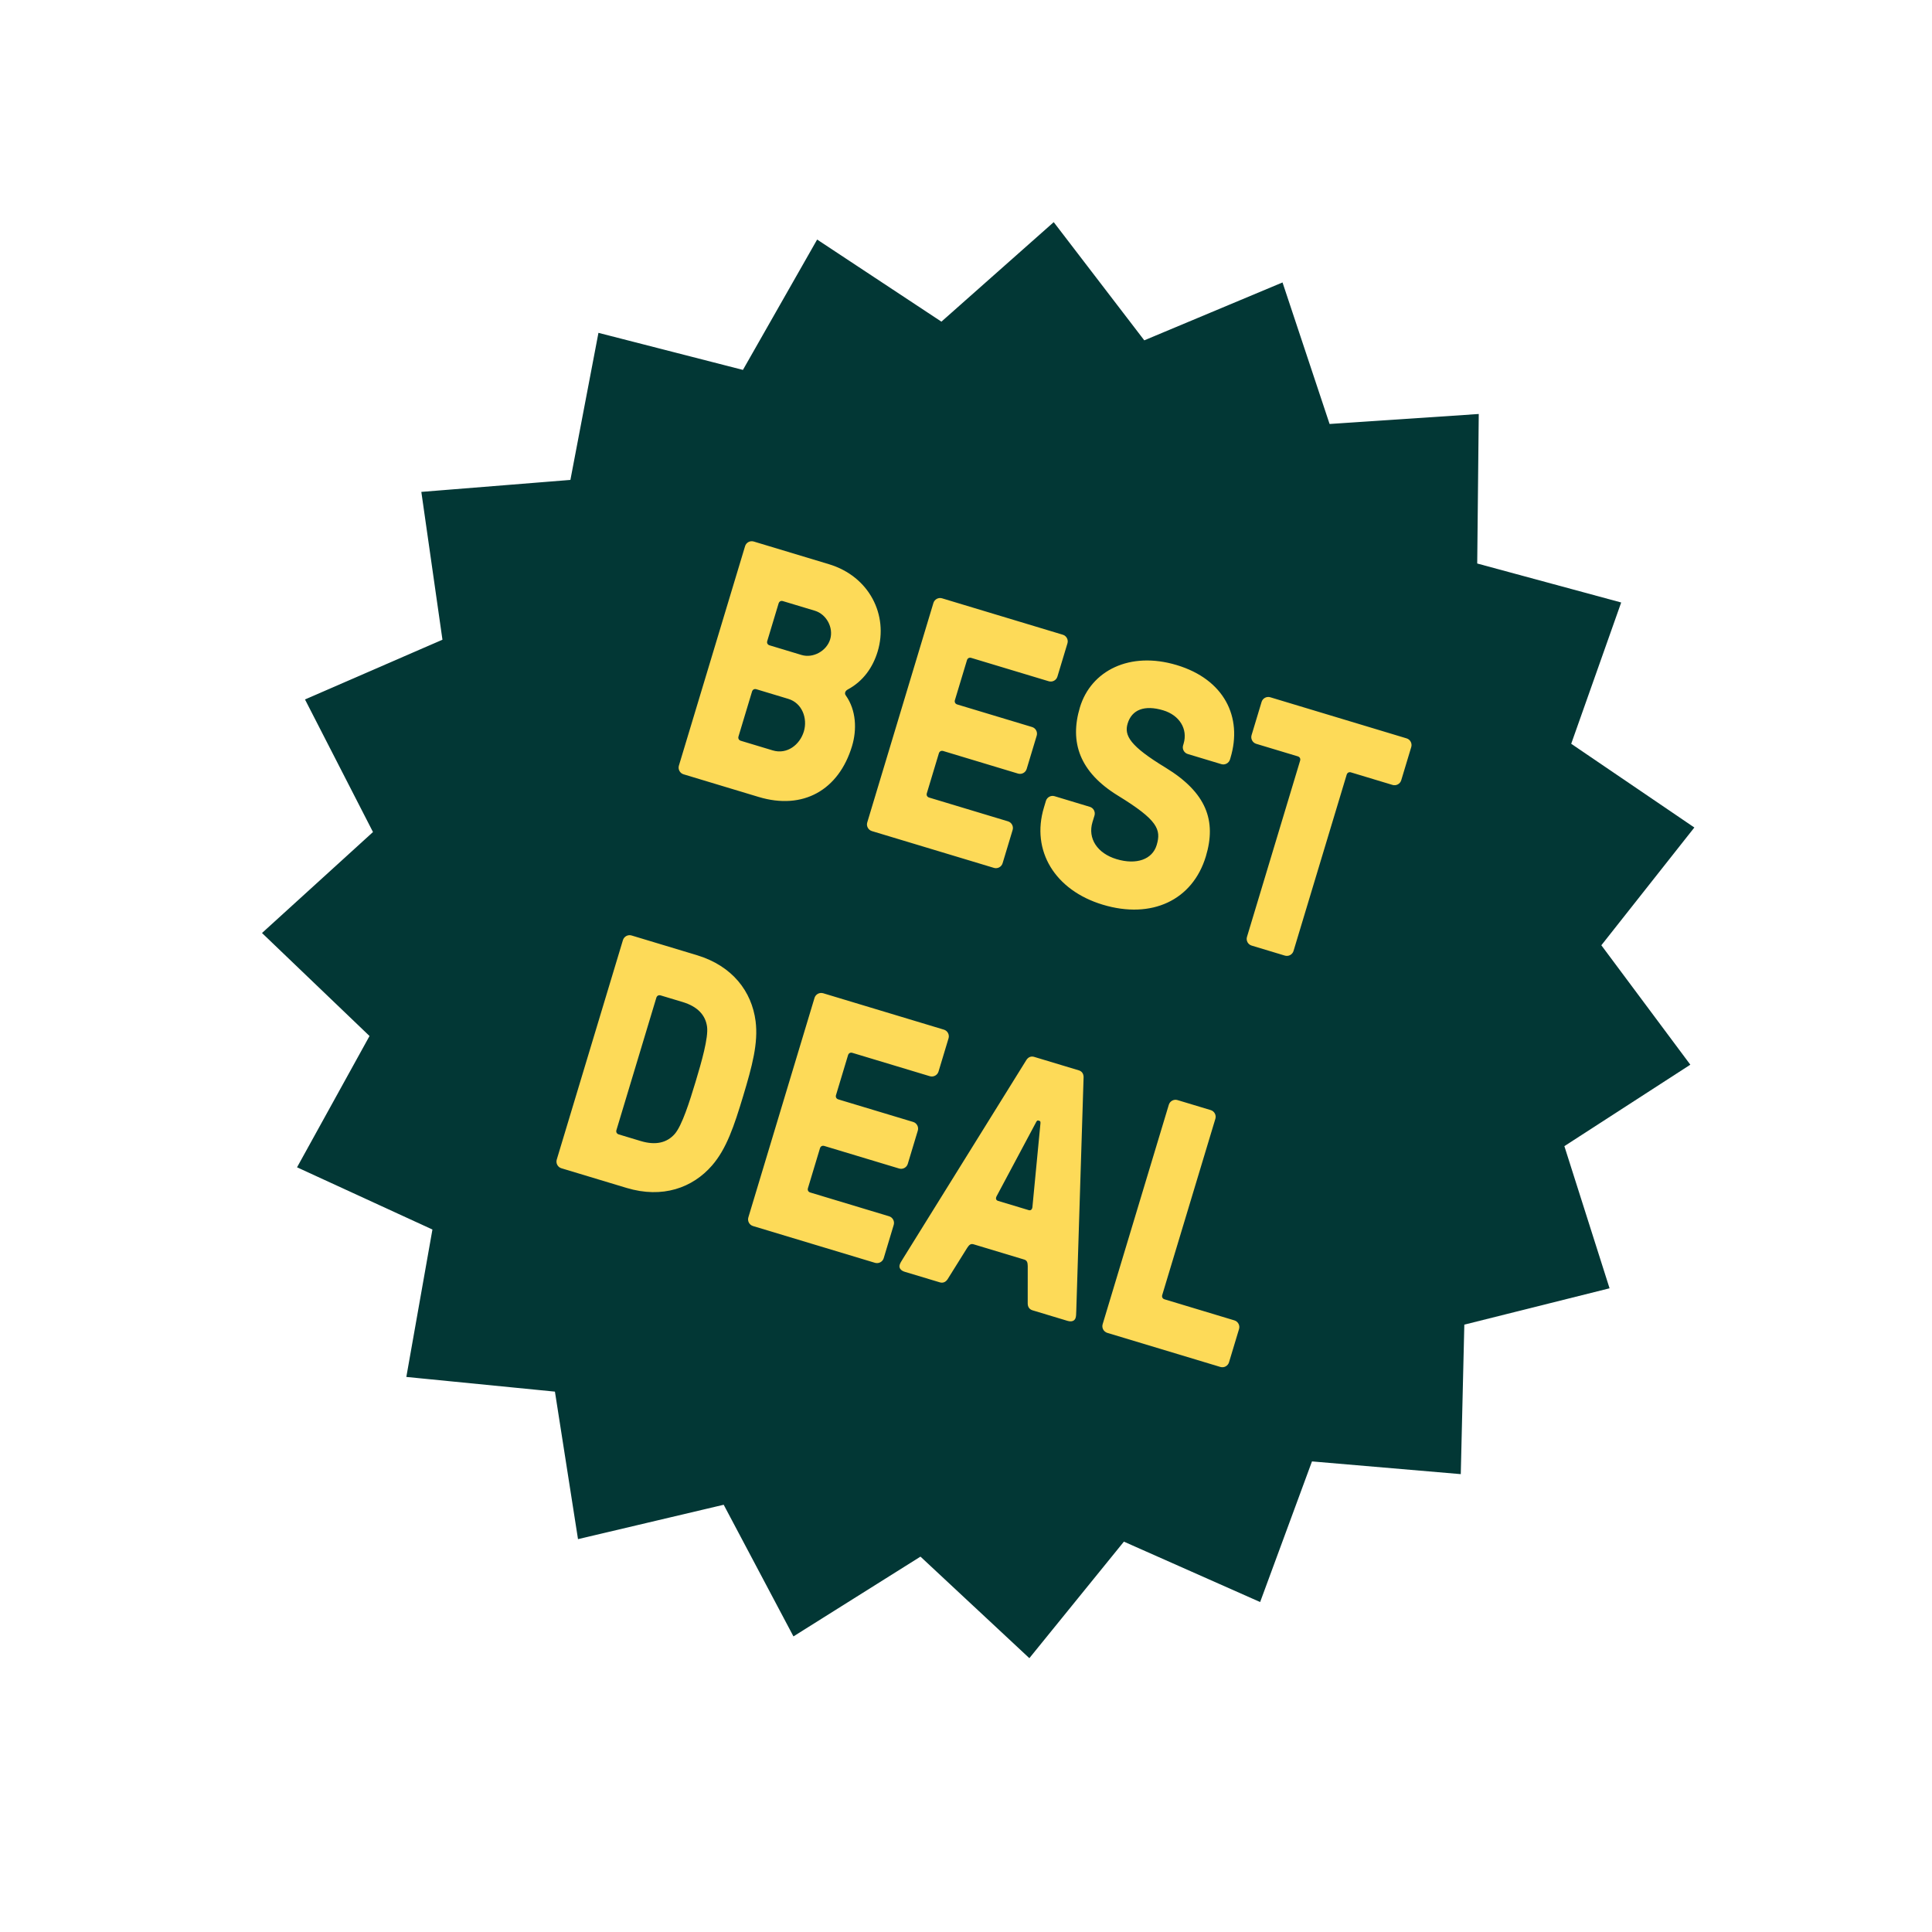
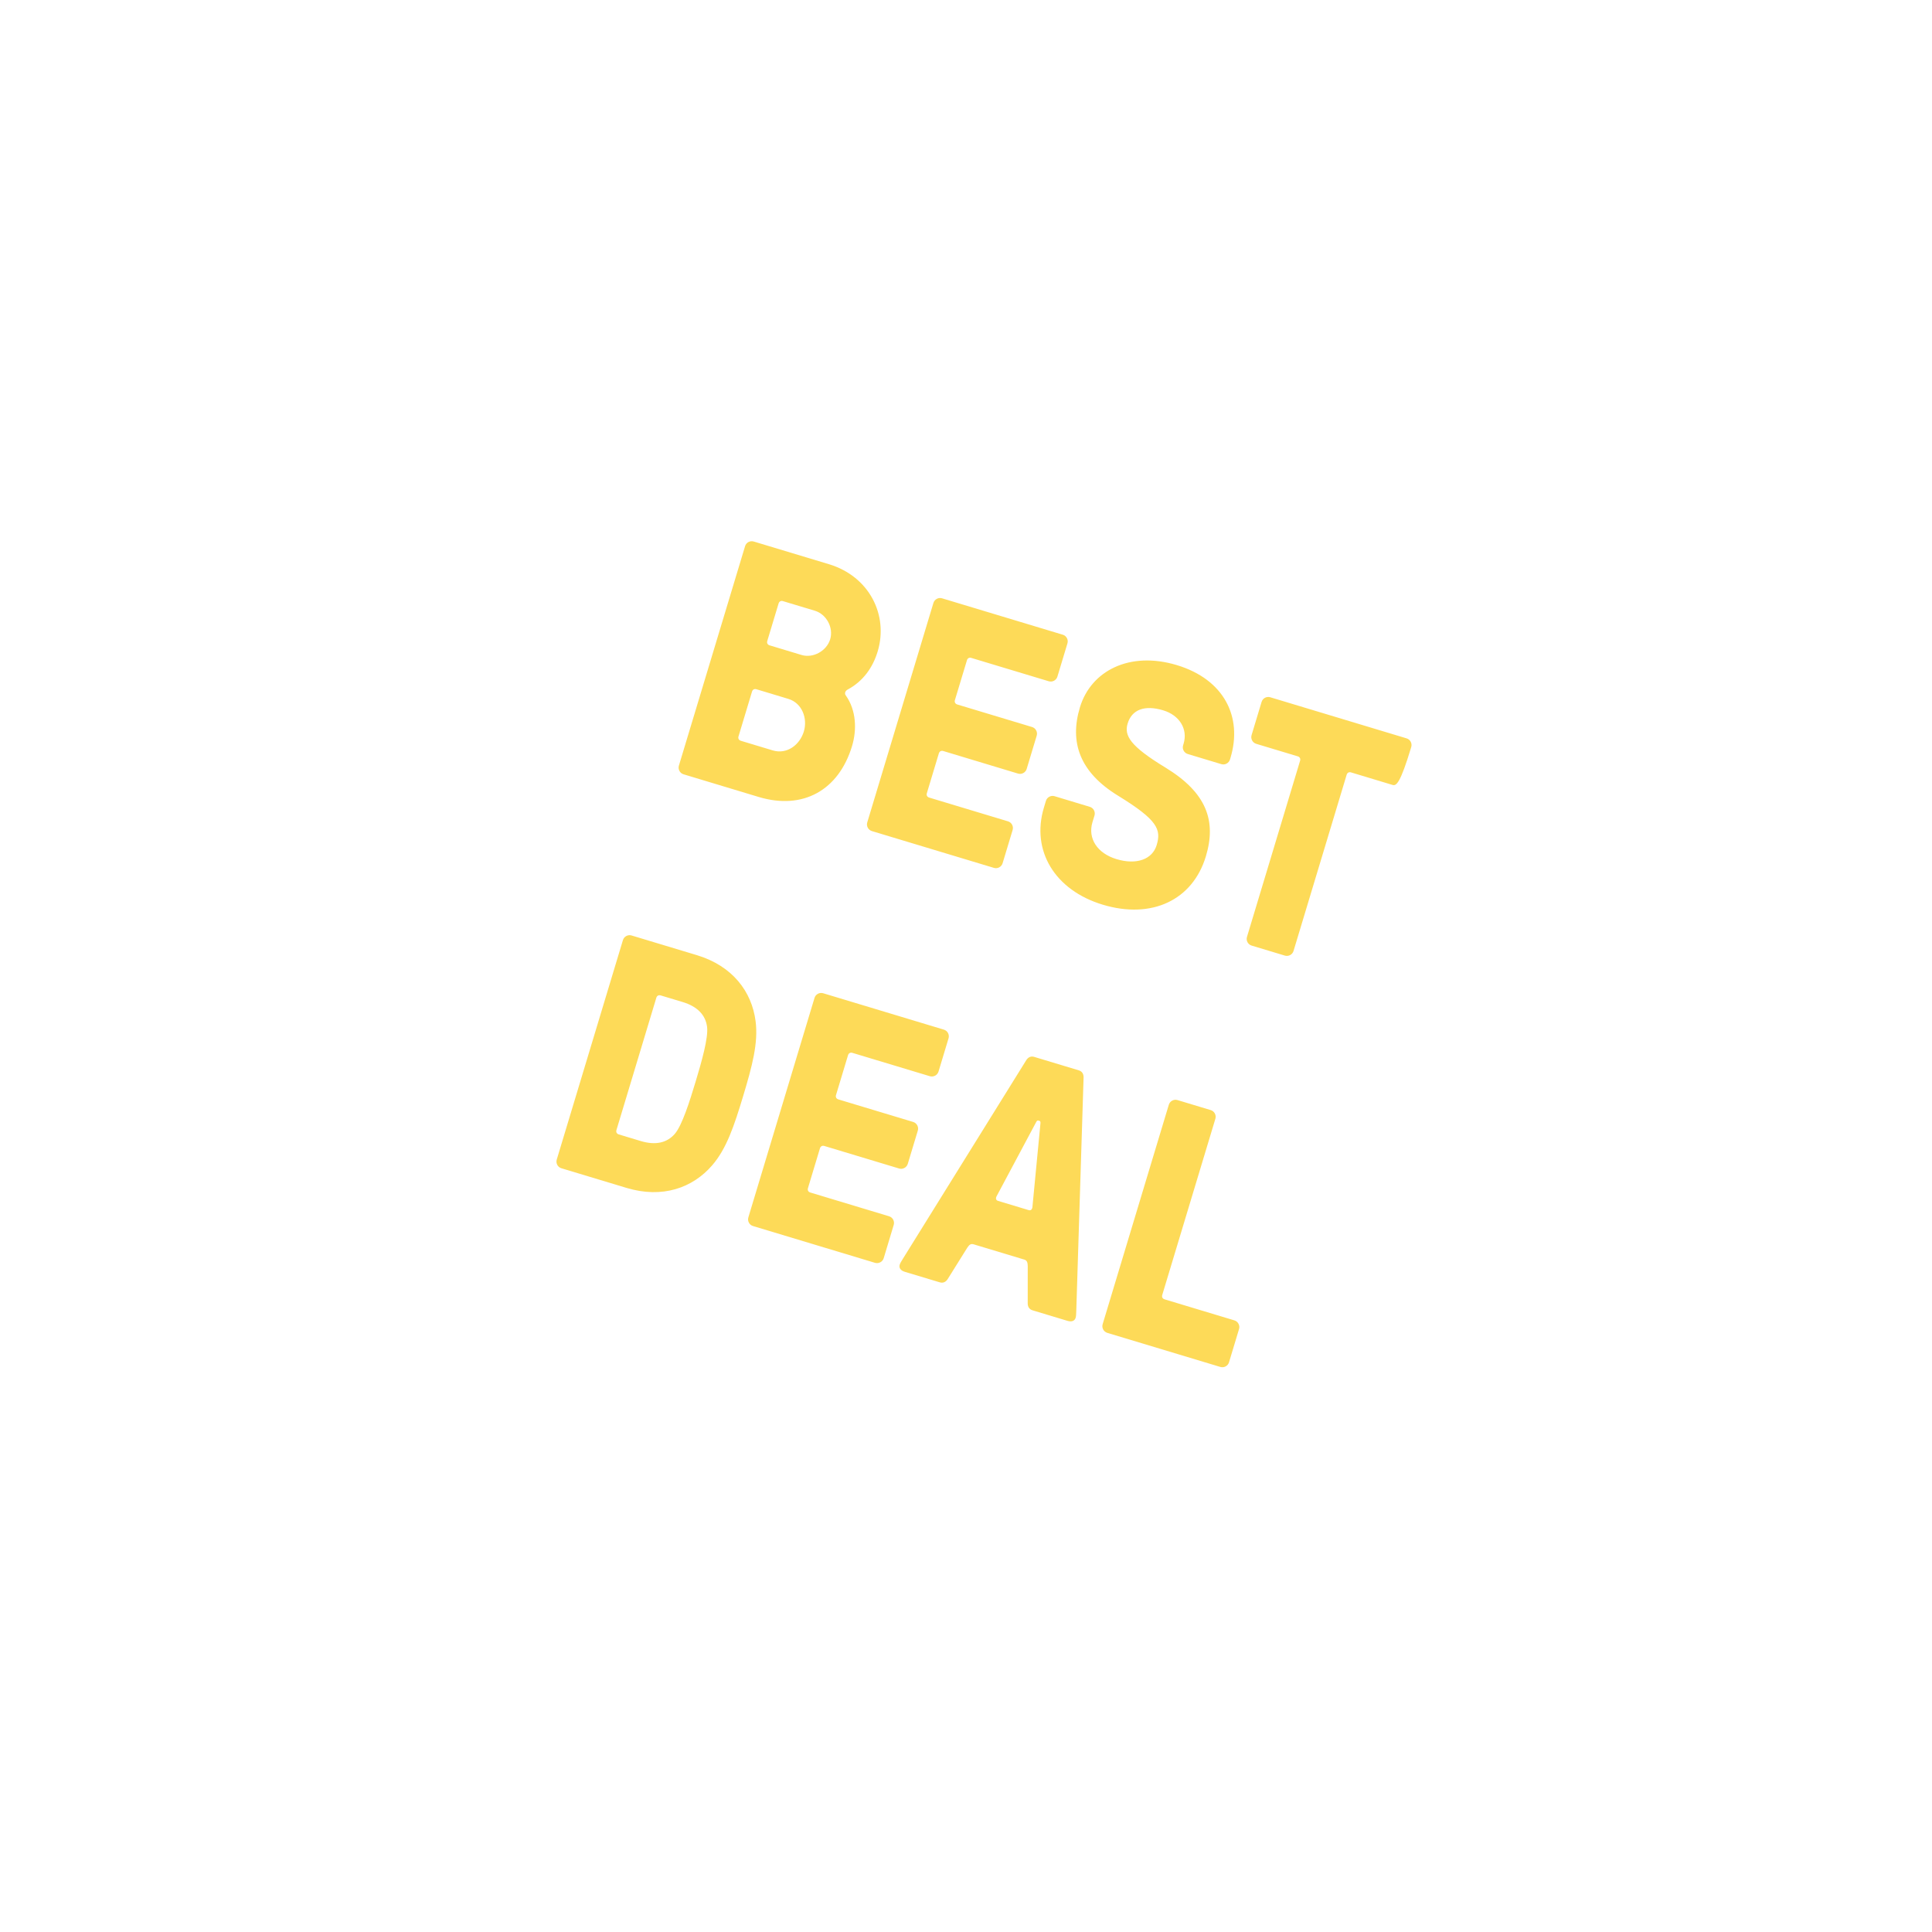
<svg xmlns="http://www.w3.org/2000/svg" fill="none" viewBox="0 0 89 89" height="89" width="89">
-   <path stroke-width="1.236" stroke="#023735" fill="#023735" d="M67.496 19.732L67.432 25.952L67.427 26.43L67.888 26.555L73.877 28.177L71.797 34.057L71.638 34.506L72.032 34.774L77.156 38.258L73.283 43.162L72.989 43.534L73.272 43.914L76.977 48.886L71.729 52.28L71.333 52.536L71.476 52.986L73.358 58.907L67.305 60.422L66.849 60.536L66.838 61.007L66.69 67.236L60.491 66.706L60.021 66.666L59.858 67.108L57.698 72.968L52.025 70.453L51.592 70.261L51.294 70.628L47.356 75.482L42.824 71.256L42.476 70.932L42.074 71.185L36.786 74.506L33.884 69.029L33.66 68.607L33.196 68.717L27.134 70.148L26.174 64.011L26.1 63.539L25.624 63.492L19.443 62.881L20.529 56.747L20.613 56.277L20.179 56.078L14.546 53.49L17.564 48.023L17.793 47.607L17.45 47.279L12.975 42.992L17.598 38.786L17.948 38.467L17.732 38.047L14.9 32.525L20.628 30.036L21.06 29.849L20.994 29.382L20.114 23.223L26.325 22.724L26.794 22.686L26.883 22.224L28.052 16.095L34.071 17.639L34.528 17.756L34.761 17.346L37.853 11.915L43.027 15.333L43.422 15.594L43.777 15.28L48.454 11.136L52.222 16.054L52.512 16.433L52.952 16.248L58.705 13.839L60.663 19.727L60.813 20.18L61.29 20.148L67.496 19.732Z" />
-   <path fill="#FDDA58" d="M31.488 35.669C31.32 35.618 31.224 35.439 31.274 35.27L34.323 25.16C34.374 24.991 34.553 24.895 34.722 24.946L38.184 25.99C40.053 26.553 40.934 28.34 40.431 30.01C40.209 30.745 39.767 31.38 39.049 31.765C38.929 31.83 38.893 31.952 38.966 32.041C39.446 32.721 39.477 33.616 39.251 34.367C38.637 36.404 36.988 37.327 34.95 36.713L31.488 35.669ZM35.452 29.728L36.923 30.172C37.459 30.334 38.081 29.986 38.243 29.45C38.405 28.914 38.073 28.296 37.537 28.134L36.066 27.691C35.974 27.663 35.895 27.706 35.867 27.798L35.345 29.529C35.317 29.621 35.36 29.701 35.452 29.728ZM34.127 34.125L35.597 34.568C36.256 34.767 36.845 34.309 37.03 33.697C37.21 33.099 36.956 32.388 36.313 32.194L34.842 31.75C34.751 31.723 34.671 31.766 34.643 31.858L34.02 33.925C33.992 34.017 34.035 34.097 34.127 34.125ZM40.165 38.285C39.997 38.234 39.9 38.055 39.951 37.886L42.999 27.776C43.05 27.608 43.23 27.511 43.398 27.562L48.959 29.239C49.127 29.29 49.224 29.469 49.173 29.637L48.711 31.169C48.66 31.338 48.481 31.434 48.312 31.383L44.743 30.307C44.651 30.279 44.571 30.322 44.544 30.414L43.989 32.252C43.962 32.344 44.005 32.424 44.096 32.452L47.543 33.491C47.712 33.542 47.808 33.721 47.757 33.89L47.295 35.422C47.245 35.59 47.065 35.687 46.897 35.636L43.45 34.596C43.358 34.569 43.278 34.611 43.25 34.703L42.696 36.542C42.668 36.634 42.711 36.713 42.803 36.741L46.434 37.836C46.602 37.886 46.699 38.066 46.648 38.234L46.186 39.766C46.135 39.935 45.956 40.031 45.787 39.98L40.165 38.285ZM50.801 41.676C48.595 41.011 47.489 39.19 48.09 37.199L48.182 36.892C48.233 36.724 48.412 36.627 48.581 36.678L50.205 37.168C50.373 37.219 50.469 37.398 50.419 37.567L50.326 37.873C50.1 38.624 50.545 39.309 51.434 39.577C52.353 39.854 53.084 39.59 53.283 38.931C53.5 38.212 53.33 37.776 51.511 36.659C49.733 35.572 49.263 34.194 49.748 32.585C50.256 30.9 52.037 29.983 54.212 30.639C56.387 31.295 57.252 33.026 56.684 34.91L56.661 34.987C56.61 35.155 56.431 35.252 56.262 35.201L54.715 34.734C54.547 34.684 54.45 34.504 54.501 34.336L54.524 34.259C54.727 33.585 54.335 32.948 53.584 32.722C52.726 32.464 52.14 32.688 51.946 33.331C51.78 33.883 52.052 34.366 53.691 35.361C55.582 36.516 56.044 37.809 55.55 39.448C54.94 41.47 53.053 42.355 50.801 41.676ZM57.657 43.559C57.489 43.508 57.392 43.329 57.443 43.161L59.891 35.042C59.919 34.95 59.876 34.87 59.784 34.842L57.869 34.265C57.701 34.214 57.605 34.035 57.655 33.866L58.117 32.334C58.168 32.166 58.347 32.069 58.516 32.12L64.797 34.014C64.965 34.065 65.061 34.244 65.011 34.413L64.549 35.945C64.498 36.113 64.319 36.209 64.15 36.159L62.235 35.581C62.143 35.553 62.064 35.596 62.036 35.688L59.588 43.807C59.537 43.976 59.358 44.072 59.189 44.021L57.657 43.559ZM25.861 53.817C25.693 53.767 25.597 53.587 25.647 53.419L28.696 43.308C28.747 43.14 28.926 43.043 29.095 43.094L32.097 43.999C33.752 44.498 34.631 45.683 34.807 47.039C34.937 48.048 34.649 49.114 34.234 50.493C33.818 51.871 33.469 52.919 32.802 53.688C31.906 54.721 30.518 55.221 28.864 54.723L25.861 53.817ZM28.504 52.258L29.515 52.563C30.204 52.771 30.727 52.644 31.085 52.234C31.418 51.85 31.766 50.751 32.043 49.832C32.32 48.913 32.637 47.806 32.572 47.301C32.501 46.762 32.135 46.367 31.446 46.159L30.435 45.855C30.343 45.827 30.263 45.87 30.235 45.962L28.397 52.059C28.369 52.15 28.412 52.23 28.504 52.258ZM34.688 56.479C34.519 56.428 34.423 56.248 34.474 56.08L37.522 45.969C37.573 45.801 37.752 45.705 37.921 45.755L43.482 47.432C43.65 47.483 43.746 47.662 43.696 47.831L43.234 49.363C43.183 49.531 43.004 49.627 42.835 49.577L39.266 48.501C39.174 48.473 39.094 48.516 39.066 48.608L38.512 50.446C38.484 50.538 38.527 50.617 38.619 50.645L42.066 51.684C42.234 51.735 42.331 51.915 42.28 52.083L41.818 53.615C41.767 53.783 41.588 53.88 41.419 53.829L37.972 52.79C37.88 52.762 37.801 52.805 37.773 52.897L37.219 54.735C37.191 54.827 37.234 54.907 37.326 54.934L40.956 56.029C41.125 56.08 41.221 56.259 41.17 56.428L40.709 57.96C40.658 58.128 40.478 58.224 40.31 58.174L34.688 56.479ZM41.682 58.588C41.483 58.528 41.404 58.403 41.445 58.265C41.468 58.189 41.502 58.132 41.599 57.977L47.282 48.829C47.374 48.689 47.504 48.645 47.642 48.687L49.695 49.306C49.833 49.347 49.917 49.456 49.917 49.623L49.58 60.384C49.575 60.566 49.572 60.632 49.549 60.709C49.507 60.847 49.372 60.906 49.173 60.846L47.565 60.361C47.427 60.32 47.343 60.211 47.343 60.044L47.344 58.323C47.339 58.171 47.321 58.065 47.183 58.024L44.855 57.322C44.717 57.28 44.648 57.343 44.556 57.482L43.651 58.931C43.559 59.07 43.429 59.114 43.291 59.072L41.682 58.588ZM45.976 55.32L47.386 55.745C47.478 55.773 47.542 55.725 47.559 55.613L47.925 51.796C47.937 51.7 47.935 51.649 47.889 51.636L47.828 51.617C47.782 51.603 47.753 51.645 47.71 51.732L45.905 55.115C45.857 55.217 45.885 55.292 45.976 55.32ZM51.009 61.4C50.84 61.349 50.744 61.169 50.795 61.001L53.843 50.891C53.894 50.722 54.074 50.626 54.242 50.676L55.774 51.138C55.942 51.189 56.039 51.369 55.988 51.537L53.54 59.656C53.512 59.748 53.555 59.828 53.647 59.855L56.864 60.825C57.032 60.876 57.129 61.056 57.078 61.224L56.616 62.756C56.565 62.925 56.386 63.021 56.217 62.97L51.009 61.4Z" />
+   <path fill="#FDDA58" d="M31.488 35.669C31.32 35.618 31.224 35.439 31.274 35.27L34.323 25.16C34.374 24.991 34.553 24.895 34.722 24.946L38.184 25.99C40.053 26.553 40.934 28.34 40.431 30.01C40.209 30.745 39.767 31.38 39.049 31.765C38.929 31.83 38.893 31.952 38.966 32.041C39.446 32.721 39.477 33.616 39.251 34.367C38.637 36.404 36.988 37.327 34.95 36.713L31.488 35.669ZM35.452 29.728L36.923 30.172C37.459 30.334 38.081 29.986 38.243 29.45C38.405 28.914 38.073 28.296 37.537 28.134L36.066 27.691C35.974 27.663 35.895 27.706 35.867 27.798L35.345 29.529C35.317 29.621 35.36 29.701 35.452 29.728ZM34.127 34.125L35.597 34.568C36.256 34.767 36.845 34.309 37.03 33.697C37.21 33.099 36.956 32.388 36.313 32.194L34.842 31.75C34.751 31.723 34.671 31.766 34.643 31.858L34.02 33.925C33.992 34.017 34.035 34.097 34.127 34.125ZM40.165 38.285C39.997 38.234 39.9 38.055 39.951 37.886L42.999 27.776C43.05 27.608 43.23 27.511 43.398 27.562L48.959 29.239C49.127 29.29 49.224 29.469 49.173 29.637L48.711 31.169C48.66 31.338 48.481 31.434 48.312 31.383L44.743 30.307C44.651 30.279 44.571 30.322 44.544 30.414L43.989 32.252C43.962 32.344 44.005 32.424 44.096 32.452L47.543 33.491C47.712 33.542 47.808 33.721 47.757 33.89L47.295 35.422C47.245 35.59 47.065 35.687 46.897 35.636L43.45 34.596C43.358 34.569 43.278 34.611 43.25 34.703L42.696 36.542C42.668 36.634 42.711 36.713 42.803 36.741L46.434 37.836C46.602 37.886 46.699 38.066 46.648 38.234L46.186 39.766C46.135 39.935 45.956 40.031 45.787 39.98L40.165 38.285ZM50.801 41.676C48.595 41.011 47.489 39.19 48.09 37.199L48.182 36.892C48.233 36.724 48.412 36.627 48.581 36.678L50.205 37.168C50.373 37.219 50.469 37.398 50.419 37.567L50.326 37.873C50.1 38.624 50.545 39.309 51.434 39.577C52.353 39.854 53.084 39.59 53.283 38.931C53.5 38.212 53.33 37.776 51.511 36.659C49.733 35.572 49.263 34.194 49.748 32.585C50.256 30.9 52.037 29.983 54.212 30.639C56.387 31.295 57.252 33.026 56.684 34.91L56.661 34.987C56.61 35.155 56.431 35.252 56.262 35.201L54.715 34.734C54.547 34.684 54.45 34.504 54.501 34.336L54.524 34.259C54.727 33.585 54.335 32.948 53.584 32.722C52.726 32.464 52.14 32.688 51.946 33.331C51.78 33.883 52.052 34.366 53.691 35.361C55.582 36.516 56.044 37.809 55.55 39.448C54.94 41.47 53.053 42.355 50.801 41.676ZM57.657 43.559C57.489 43.508 57.392 43.329 57.443 43.161L59.891 35.042C59.919 34.95 59.876 34.87 59.784 34.842L57.869 34.265C57.701 34.214 57.605 34.035 57.655 33.866L58.117 32.334C58.168 32.166 58.347 32.069 58.516 32.12L64.797 34.014C64.965 34.065 65.061 34.244 65.011 34.413C64.498 36.113 64.319 36.209 64.15 36.159L62.235 35.581C62.143 35.553 62.064 35.596 62.036 35.688L59.588 43.807C59.537 43.976 59.358 44.072 59.189 44.021L57.657 43.559ZM25.861 53.817C25.693 53.767 25.597 53.587 25.647 53.419L28.696 43.308C28.747 43.14 28.926 43.043 29.095 43.094L32.097 43.999C33.752 44.498 34.631 45.683 34.807 47.039C34.937 48.048 34.649 49.114 34.234 50.493C33.818 51.871 33.469 52.919 32.802 53.688C31.906 54.721 30.518 55.221 28.864 54.723L25.861 53.817ZM28.504 52.258L29.515 52.563C30.204 52.771 30.727 52.644 31.085 52.234C31.418 51.85 31.766 50.751 32.043 49.832C32.32 48.913 32.637 47.806 32.572 47.301C32.501 46.762 32.135 46.367 31.446 46.159L30.435 45.855C30.343 45.827 30.263 45.87 30.235 45.962L28.397 52.059C28.369 52.15 28.412 52.23 28.504 52.258ZM34.688 56.479C34.519 56.428 34.423 56.248 34.474 56.08L37.522 45.969C37.573 45.801 37.752 45.705 37.921 45.755L43.482 47.432C43.65 47.483 43.746 47.662 43.696 47.831L43.234 49.363C43.183 49.531 43.004 49.627 42.835 49.577L39.266 48.501C39.174 48.473 39.094 48.516 39.066 48.608L38.512 50.446C38.484 50.538 38.527 50.617 38.619 50.645L42.066 51.684C42.234 51.735 42.331 51.915 42.28 52.083L41.818 53.615C41.767 53.783 41.588 53.88 41.419 53.829L37.972 52.79C37.88 52.762 37.801 52.805 37.773 52.897L37.219 54.735C37.191 54.827 37.234 54.907 37.326 54.934L40.956 56.029C41.125 56.08 41.221 56.259 41.17 56.428L40.709 57.96C40.658 58.128 40.478 58.224 40.31 58.174L34.688 56.479ZM41.682 58.588C41.483 58.528 41.404 58.403 41.445 58.265C41.468 58.189 41.502 58.132 41.599 57.977L47.282 48.829C47.374 48.689 47.504 48.645 47.642 48.687L49.695 49.306C49.833 49.347 49.917 49.456 49.917 49.623L49.58 60.384C49.575 60.566 49.572 60.632 49.549 60.709C49.507 60.847 49.372 60.906 49.173 60.846L47.565 60.361C47.427 60.32 47.343 60.211 47.343 60.044L47.344 58.323C47.339 58.171 47.321 58.065 47.183 58.024L44.855 57.322C44.717 57.28 44.648 57.343 44.556 57.482L43.651 58.931C43.559 59.07 43.429 59.114 43.291 59.072L41.682 58.588ZM45.976 55.32L47.386 55.745C47.478 55.773 47.542 55.725 47.559 55.613L47.925 51.796C47.937 51.7 47.935 51.649 47.889 51.636L47.828 51.617C47.782 51.603 47.753 51.645 47.71 51.732L45.905 55.115C45.857 55.217 45.885 55.292 45.976 55.32ZM51.009 61.4C50.84 61.349 50.744 61.169 50.795 61.001L53.843 50.891C53.894 50.722 54.074 50.626 54.242 50.676L55.774 51.138C55.942 51.189 56.039 51.369 55.988 51.537L53.54 59.656C53.512 59.748 53.555 59.828 53.647 59.855L56.864 60.825C57.032 60.876 57.129 61.056 57.078 61.224L56.616 62.756C56.565 62.925 56.386 63.021 56.217 62.97L51.009 61.4Z" />
</svg>